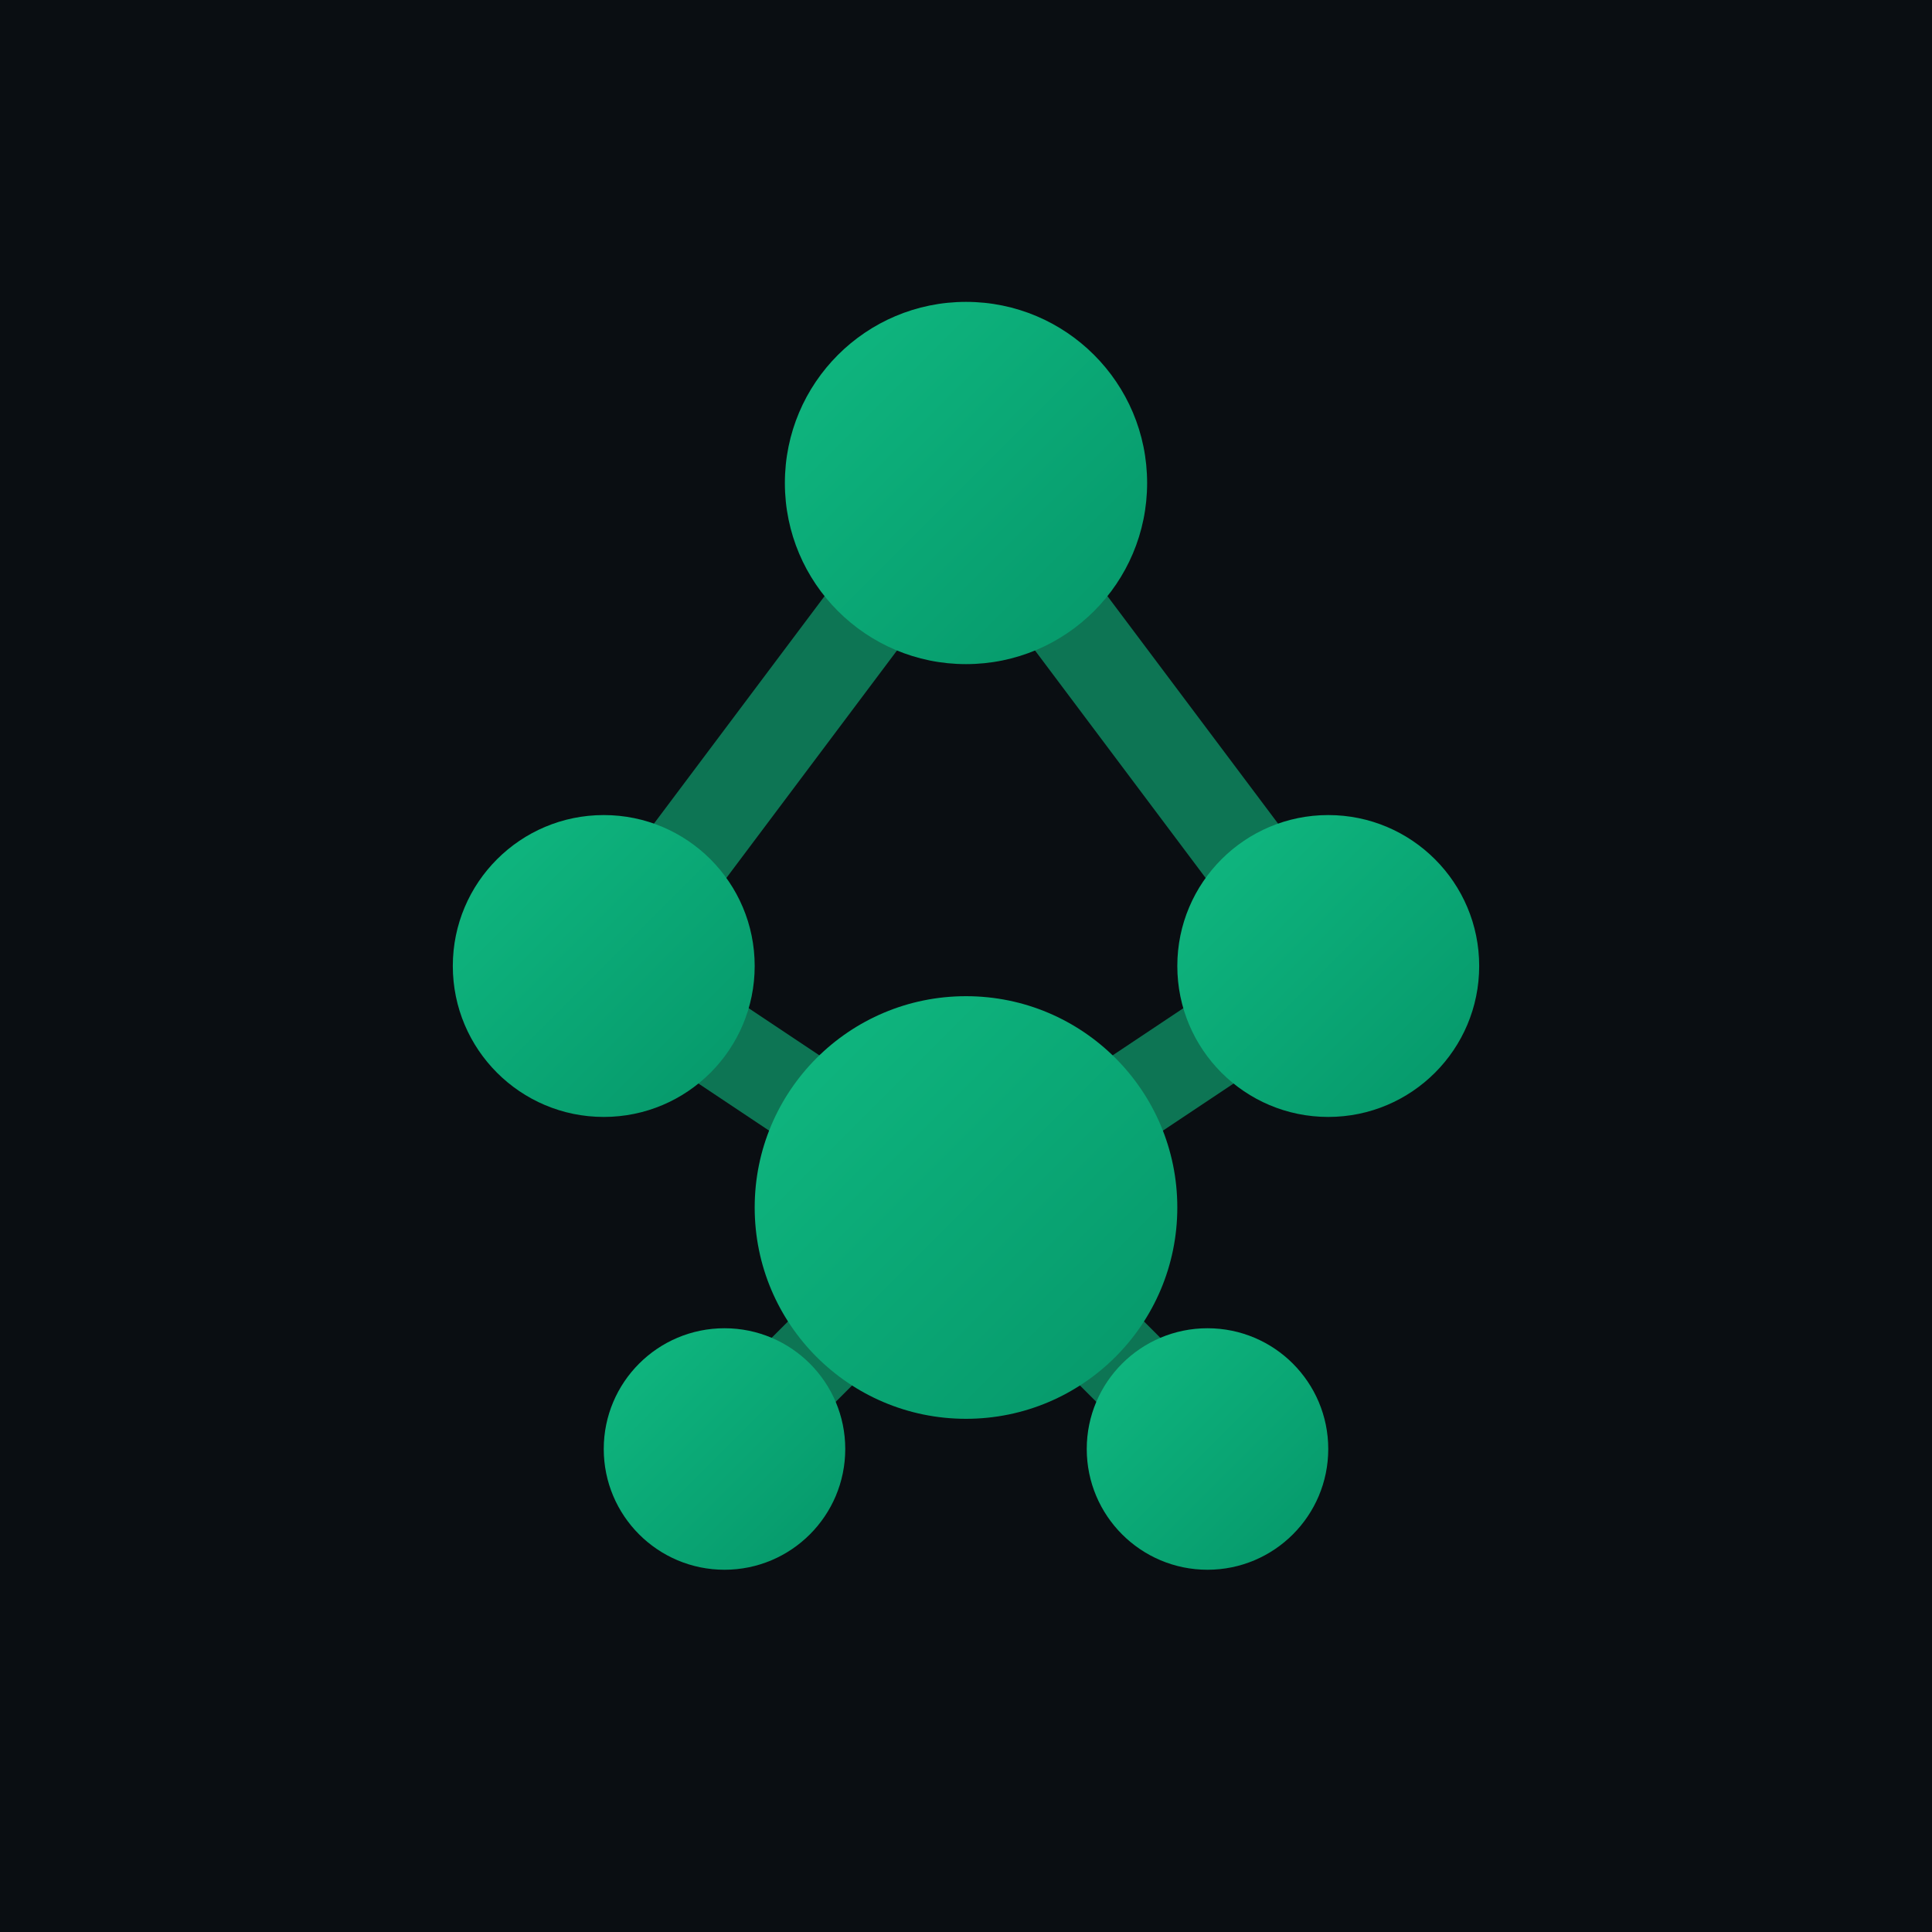
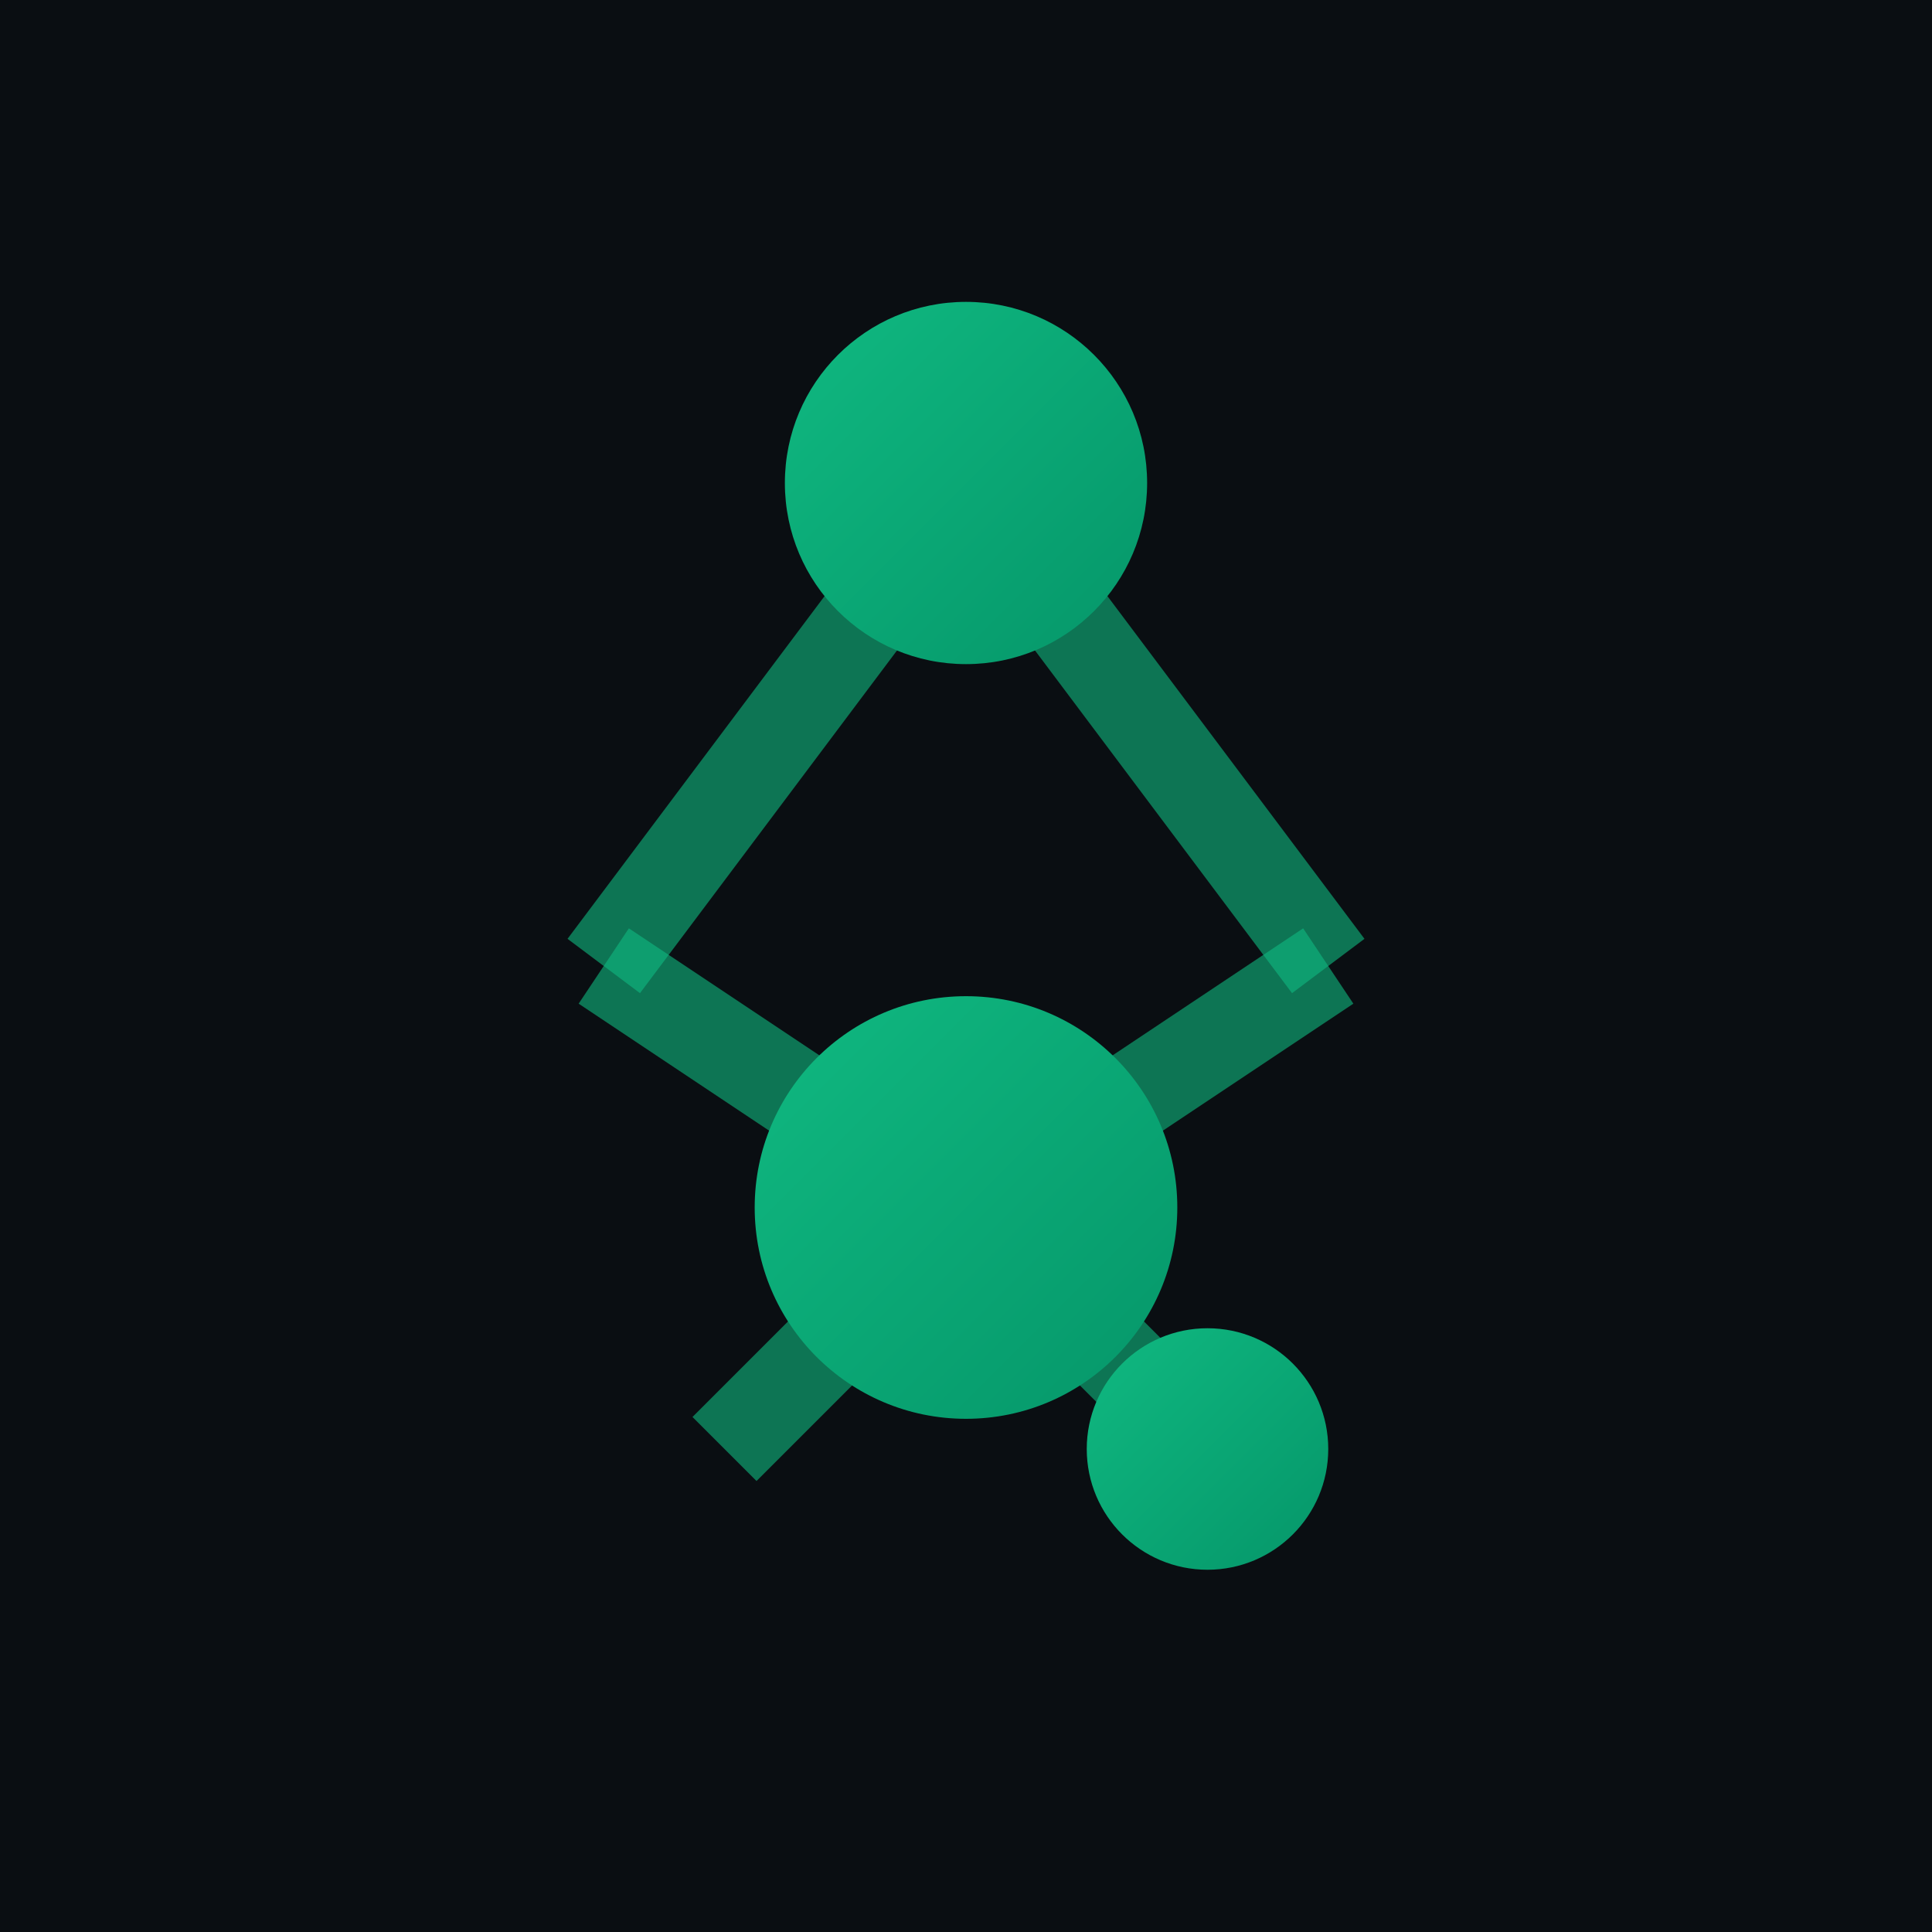
<svg xmlns="http://www.w3.org/2000/svg" width="32" height="32" viewBox="0 0 32 32">
  <rect width="32" height="32" fill="#0a0e12" />
  <defs>
    <linearGradient id="grad" x1="0%" y1="0%" x2="100%" y2="100%">
      <stop offset="0%" style="stop-color:#10b981;stop-opacity:1" />
      <stop offset="100%" style="stop-color:#059669;stop-opacity:1" />
    </linearGradient>
  </defs>
  <line x1="16" y1="8" x2="10" y2="16" stroke="#10b981" stroke-width="1.5" opacity="0.6" />
  <line x1="16" y1="8" x2="22" y2="16" stroke="#10b981" stroke-width="1.5" opacity="0.6" />
  <line x1="10" y1="16" x2="16" y2="20" stroke="#10b981" stroke-width="1.5" opacity="0.6" />
  <line x1="22" y1="16" x2="16" y2="20" stroke="#10b981" stroke-width="1.5" opacity="0.6" />
  <line x1="16" y1="20" x2="12" y2="24" stroke="#10b981" stroke-width="1.5" opacity="0.6" />
  <line x1="16" y1="20" x2="20" y2="24" stroke="#10b981" stroke-width="1.5" opacity="0.6" />
  <circle cx="16" cy="8" r="3" fill="url(#grad)" />
-   <circle cx="10" cy="16" r="2.5" fill="url(#grad)" />
-   <circle cx="22" cy="16" r="2.5" fill="url(#grad)" />
  <circle cx="16" cy="20" r="3.5" fill="url(#grad)" />
-   <circle cx="12" cy="24" r="2" fill="url(#grad)" />
  <circle cx="20" cy="24" r="2" fill="url(#grad)" />
</svg>